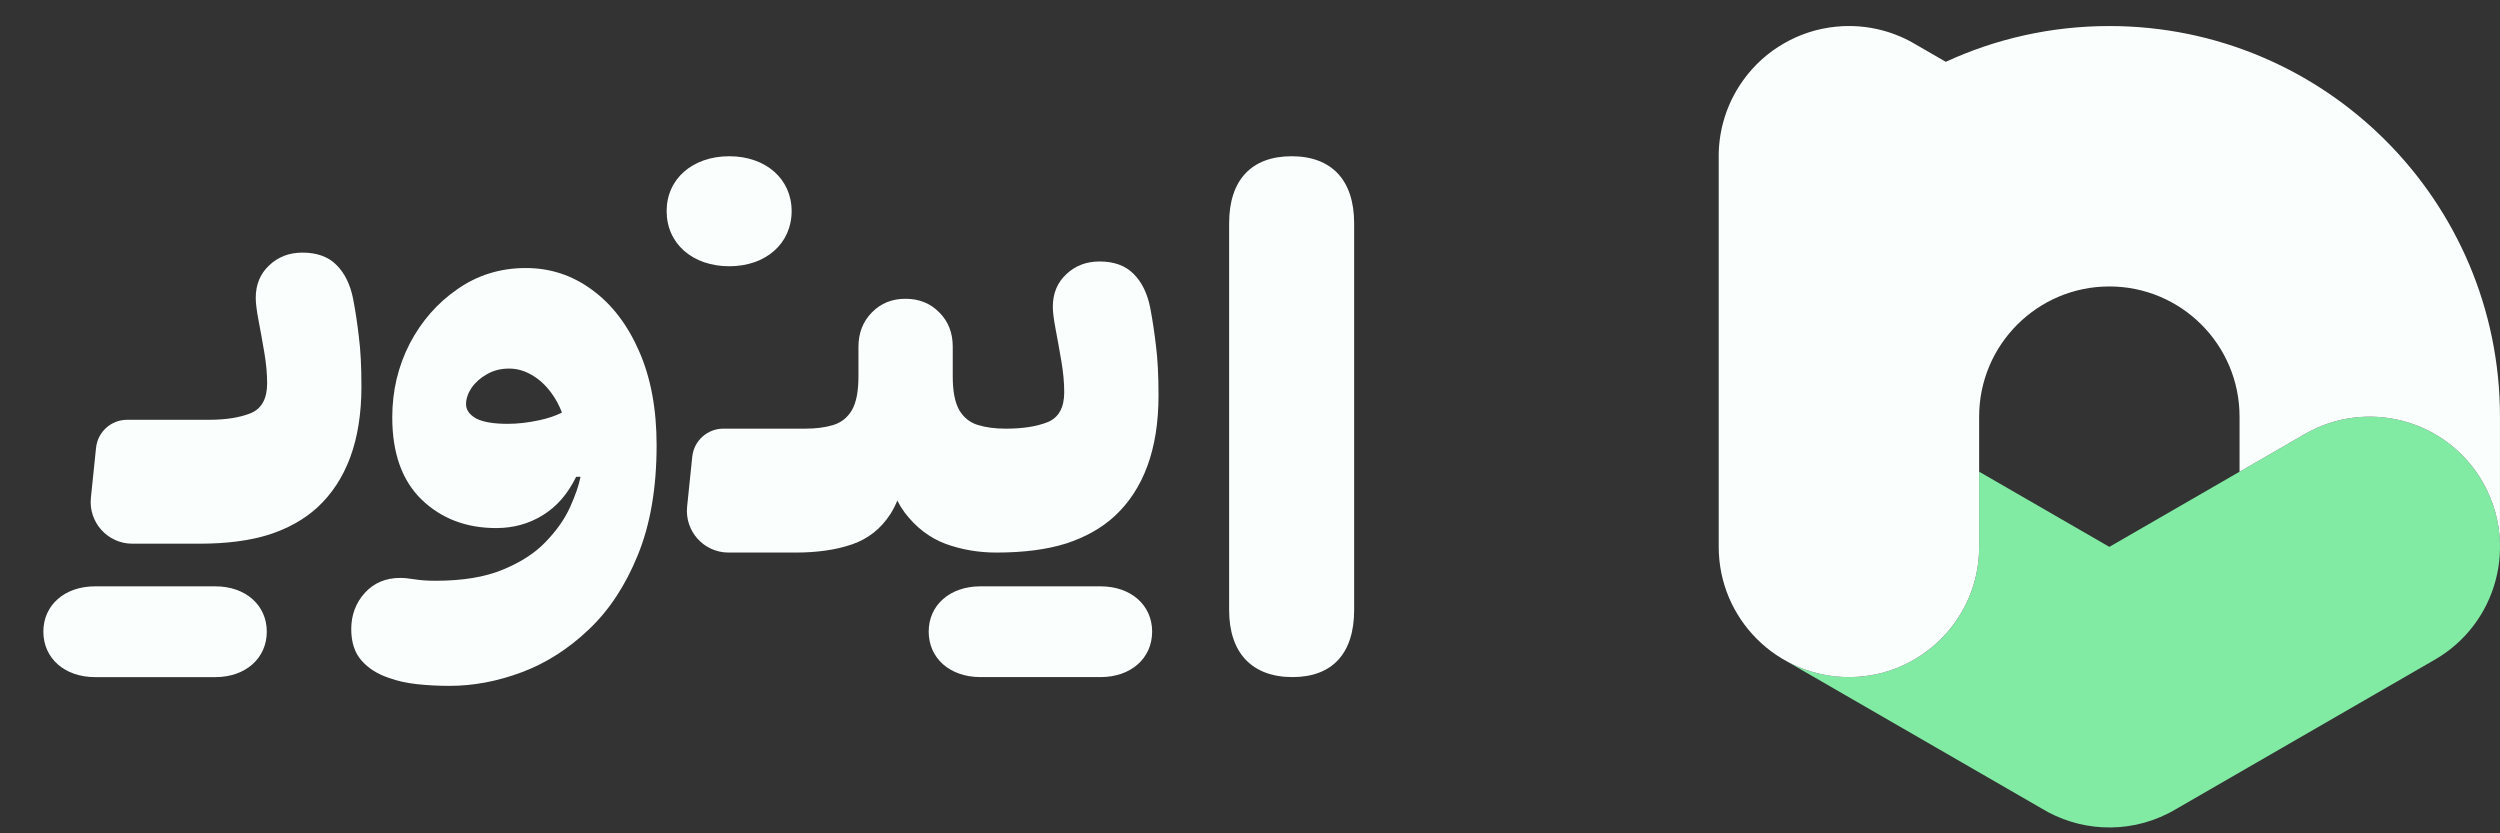
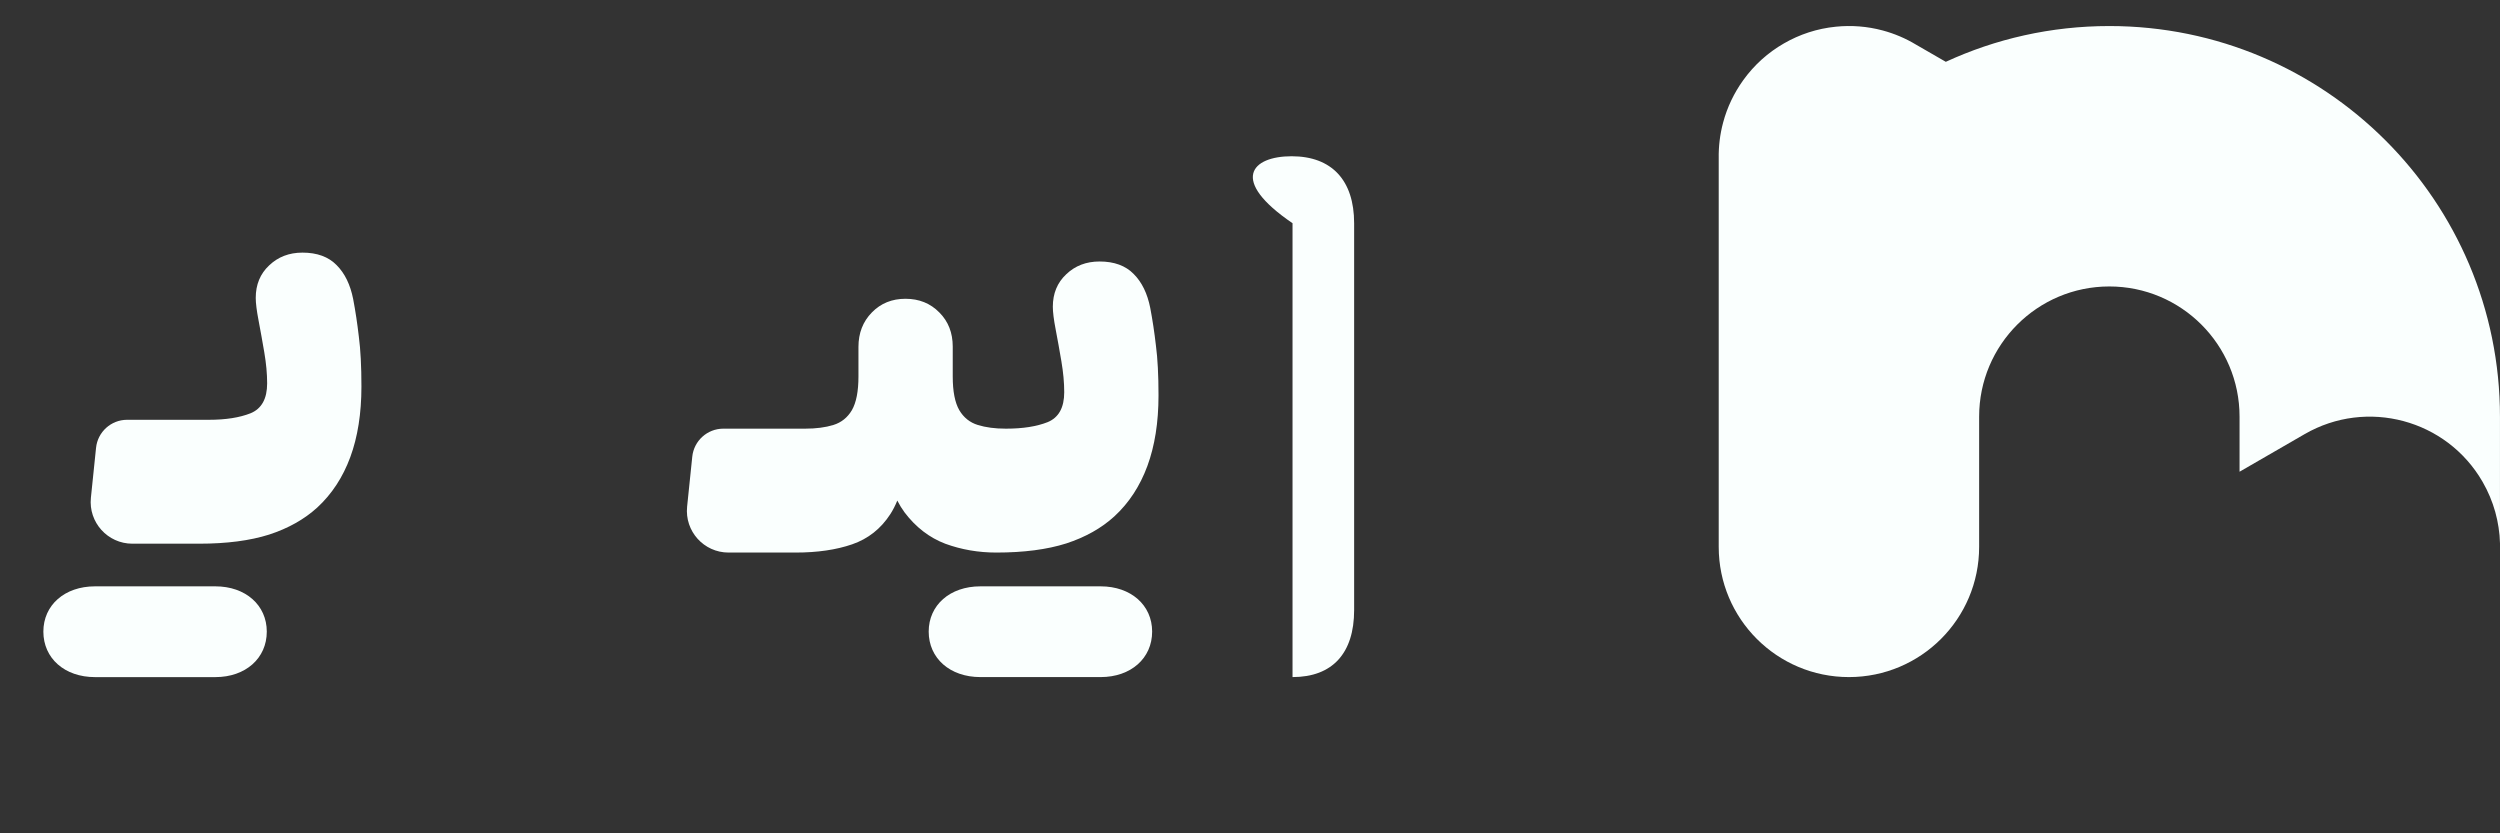
<svg xmlns="http://www.w3.org/2000/svg" width="84" height="28" viewBox="0 0 84 28" fill="none">
  <rect x="0" y="0" width="84" height="28" fill="#333333" stroke="none" />
-   <path d="M24.504 5.25C23.265 5.25 22.399 6.015 22.399 7.093C22.399 8.181 23.265 8.946 24.504 8.946C25.733 8.946 26.599 8.181 26.599 7.093C26.599 6.015 25.733 5.25 24.504 5.25Z" fill="#FAFFFE" />
-   <path d="M43.429 22.75C42.069 22.75 41.299 21.94 41.299 20.5V7.5C41.299 6.05 42.049 5.25 43.399 5.25C44.749 5.25 45.499 6.06 45.499 7.5V20.5C45.499 21.95 44.769 22.75 43.429 22.75Z" fill="#FAFFFE" />
+   <path d="M43.429 22.75V7.5C41.299 6.05 42.049 5.25 43.399 5.25C44.749 5.25 45.499 6.06 45.499 7.5V20.5C45.499 21.95 44.769 22.75 43.429 22.75Z" fill="#FAFFFE" />
  <path d="M36.983 22.75C37.997 22.75 38.712 22.119 38.712 21.221C38.712 20.332 37.997 19.701 36.983 19.701H32.941C31.919 19.701 31.204 20.332 31.204 21.221C31.204 22.119 31.919 22.75 32.941 22.75H36.983Z" fill="#FAFFFE" />
  <path d="M7.236 22.751C8.25 22.751 8.964 22.119 8.964 21.222C8.964 20.333 8.25 19.701 7.236 19.701H3.193C2.171 19.701 1.457 20.333 1.457 21.222C1.457 22.119 2.171 22.751 3.193 22.751H7.236Z" fill="#FAFFFE" />
  <path d="M4.447 18.268H6.698C7.617 18.268 8.398 18.166 9.043 17.962C9.687 17.752 10.226 17.448 10.66 17.053C11.151 16.6 11.521 16.035 11.77 15.359C12.019 14.683 12.144 13.892 12.144 12.986C12.144 12.309 12.115 11.751 12.057 11.311C12.006 10.87 11.943 10.449 11.866 10.047C11.77 9.563 11.585 9.183 11.311 8.909C11.037 8.628 10.654 8.488 10.162 8.488C9.716 8.488 9.343 8.631 9.043 8.918C8.743 9.199 8.593 9.563 8.593 10.009C8.593 10.188 8.625 10.443 8.689 10.775C8.752 11.107 8.816 11.461 8.88 11.837C8.944 12.213 8.976 12.561 8.976 12.88C8.976 13.397 8.791 13.732 8.421 13.885C8.051 14.032 7.585 14.105 7.023 14.105H4.271C3.733 14.105 3.282 14.512 3.227 15.048L3.054 16.725C2.969 17.55 3.617 18.268 4.447 18.268Z" fill="#FAFFFE" />
-   <path fill-rule="evenodd" clip-rule="evenodd" d="M15.104 23.045C14.728 23.045 14.364 23.026 14.013 22.988C13.662 22.95 13.346 22.879 13.066 22.777C12.683 22.65 12.377 22.455 12.147 22.194C11.917 21.932 11.802 21.581 11.802 21.141C11.802 20.662 11.955 20.254 12.262 19.916C12.568 19.584 12.963 19.418 13.448 19.418C13.576 19.418 13.739 19.434 13.936 19.466C14.134 19.498 14.367 19.514 14.635 19.514C15.541 19.514 16.294 19.39 16.894 19.141C17.5 18.892 17.982 18.579 18.339 18.203C18.702 17.826 18.974 17.44 19.152 17.045C19.331 16.649 19.449 16.308 19.506 16.021H19.358C19.078 16.596 18.703 17.027 18.233 17.313C17.768 17.6 17.248 17.743 16.674 17.743C15.665 17.743 14.83 17.424 14.166 16.786C13.509 16.148 13.18 15.226 13.18 14.021C13.18 13.134 13.375 12.311 13.764 11.551C14.16 10.792 14.696 10.18 15.372 9.714C16.048 9.242 16.814 9.006 17.669 9.006C18.492 9.006 19.235 9.251 19.899 9.743C20.562 10.227 21.089 10.916 21.478 11.81C21.867 12.697 22.062 13.746 22.062 14.958C22.062 16.394 21.851 17.625 21.43 18.652C21.015 19.673 20.467 20.506 19.784 21.15C19.101 21.801 18.352 22.28 17.535 22.586C16.718 22.892 15.908 23.045 15.104 23.045ZM18.521 13.197C18.667 13.393 18.788 13.615 18.882 13.863C18.666 13.97 18.418 14.055 18.138 14.116C17.761 14.199 17.401 14.241 17.056 14.241C16.578 14.241 16.224 14.18 15.994 14.059C15.771 13.931 15.659 13.772 15.659 13.58C15.659 13.402 15.72 13.22 15.841 13.035C15.969 12.85 16.141 12.697 16.358 12.575C16.575 12.448 16.823 12.384 17.104 12.384C17.366 12.384 17.618 12.454 17.86 12.595C18.109 12.735 18.329 12.936 18.521 13.197Z" fill="#FAFFFE" />
  <path d="M33.48 18.566L33.478 18.566L33.476 18.566C32.876 18.566 32.305 18.468 31.763 18.27C31.227 18.066 30.771 17.715 30.394 17.217C30.305 17.096 30.223 16.964 30.149 16.819C30.081 16.987 30.003 17.139 29.916 17.274C29.597 17.766 29.169 18.104 28.633 18.289C28.098 18.474 27.464 18.566 26.732 18.566H24.479C23.649 18.566 23.002 17.848 23.087 17.023L23.26 15.346C23.315 14.81 23.766 14.403 24.304 14.403H27.054C27.418 14.403 27.734 14.362 28.002 14.279C28.27 14.196 28.477 14.03 28.624 13.781C28.77 13.526 28.844 13.15 28.844 12.652V11.657C28.844 11.191 28.994 10.805 29.294 10.499C29.593 10.192 29.97 10.039 30.423 10.039C30.882 10.039 31.262 10.192 31.562 10.499C31.862 10.799 32.012 11.181 32.012 11.647V12.652C32.012 13.15 32.085 13.526 32.232 13.781C32.379 14.03 32.586 14.196 32.854 14.279C33.122 14.362 33.434 14.403 33.792 14.403L33.799 14.403L33.806 14.403C34.367 14.403 34.833 14.33 35.203 14.183C35.573 14.03 35.758 13.695 35.758 13.178C35.758 12.859 35.726 12.512 35.662 12.135C35.598 11.759 35.535 11.405 35.471 11.073C35.407 10.741 35.375 10.486 35.375 10.307C35.375 9.861 35.525 9.497 35.825 9.216C36.125 8.929 36.498 8.786 36.944 8.786C37.436 8.786 37.819 8.926 38.093 9.207C38.367 9.481 38.552 9.861 38.648 10.345C38.725 10.748 38.788 11.169 38.839 11.609C38.897 12.049 38.926 12.607 38.926 13.284C38.926 14.19 38.801 14.981 38.552 15.657C38.303 16.333 37.934 16.898 37.442 17.351C37.008 17.747 36.469 18.05 35.825 18.26C35.18 18.464 34.399 18.566 33.48 18.566Z" fill="#FAFFFE" />
-   <path d="M68.598 27.164L60.009 22.206C60.636 22.553 61.357 22.75 62.124 22.75C64.54 22.75 66.499 20.791 66.499 18.375V15.849L70.874 18.375L77.437 14.586C79.53 13.378 82.206 14.095 83.414 16.188C84.622 18.28 83.905 20.956 81.812 22.164L73.113 27.186C73.029 27.236 72.943 27.284 72.856 27.328C72.146 27.689 71.38 27.838 70.631 27.796C69.914 27.756 69.214 27.539 68.598 27.164Z" fill="#81EBA4" />
  <path d="M63.257 1.023C63.656 1.13 64.032 1.291 64.377 1.499L65.379 2.077C67.05 1.306 68.912 0.875 70.874 0.875C78.123 0.875 83.999 6.751 83.999 14V18.257C83.981 17.552 83.791 16.841 83.414 16.188C82.206 14.095 79.53 13.378 77.437 14.586L75.249 15.85V14C75.249 11.584 73.29 9.625 70.874 9.625C68.458 9.625 66.499 11.584 66.499 14V18.375C66.499 20.791 64.54 22.75 62.124 22.75C59.708 22.75 57.749 20.791 57.749 18.375V5.326C57.742 4.923 57.79 4.516 57.897 4.117C58.035 3.599 58.267 3.119 58.572 2.695C58.943 2.178 59.411 1.763 59.936 1.461C60.461 1.157 61.054 0.959 61.687 0.897C62.207 0.844 62.739 0.884 63.257 1.023Z" fill="#FAFFFE" />
</svg>